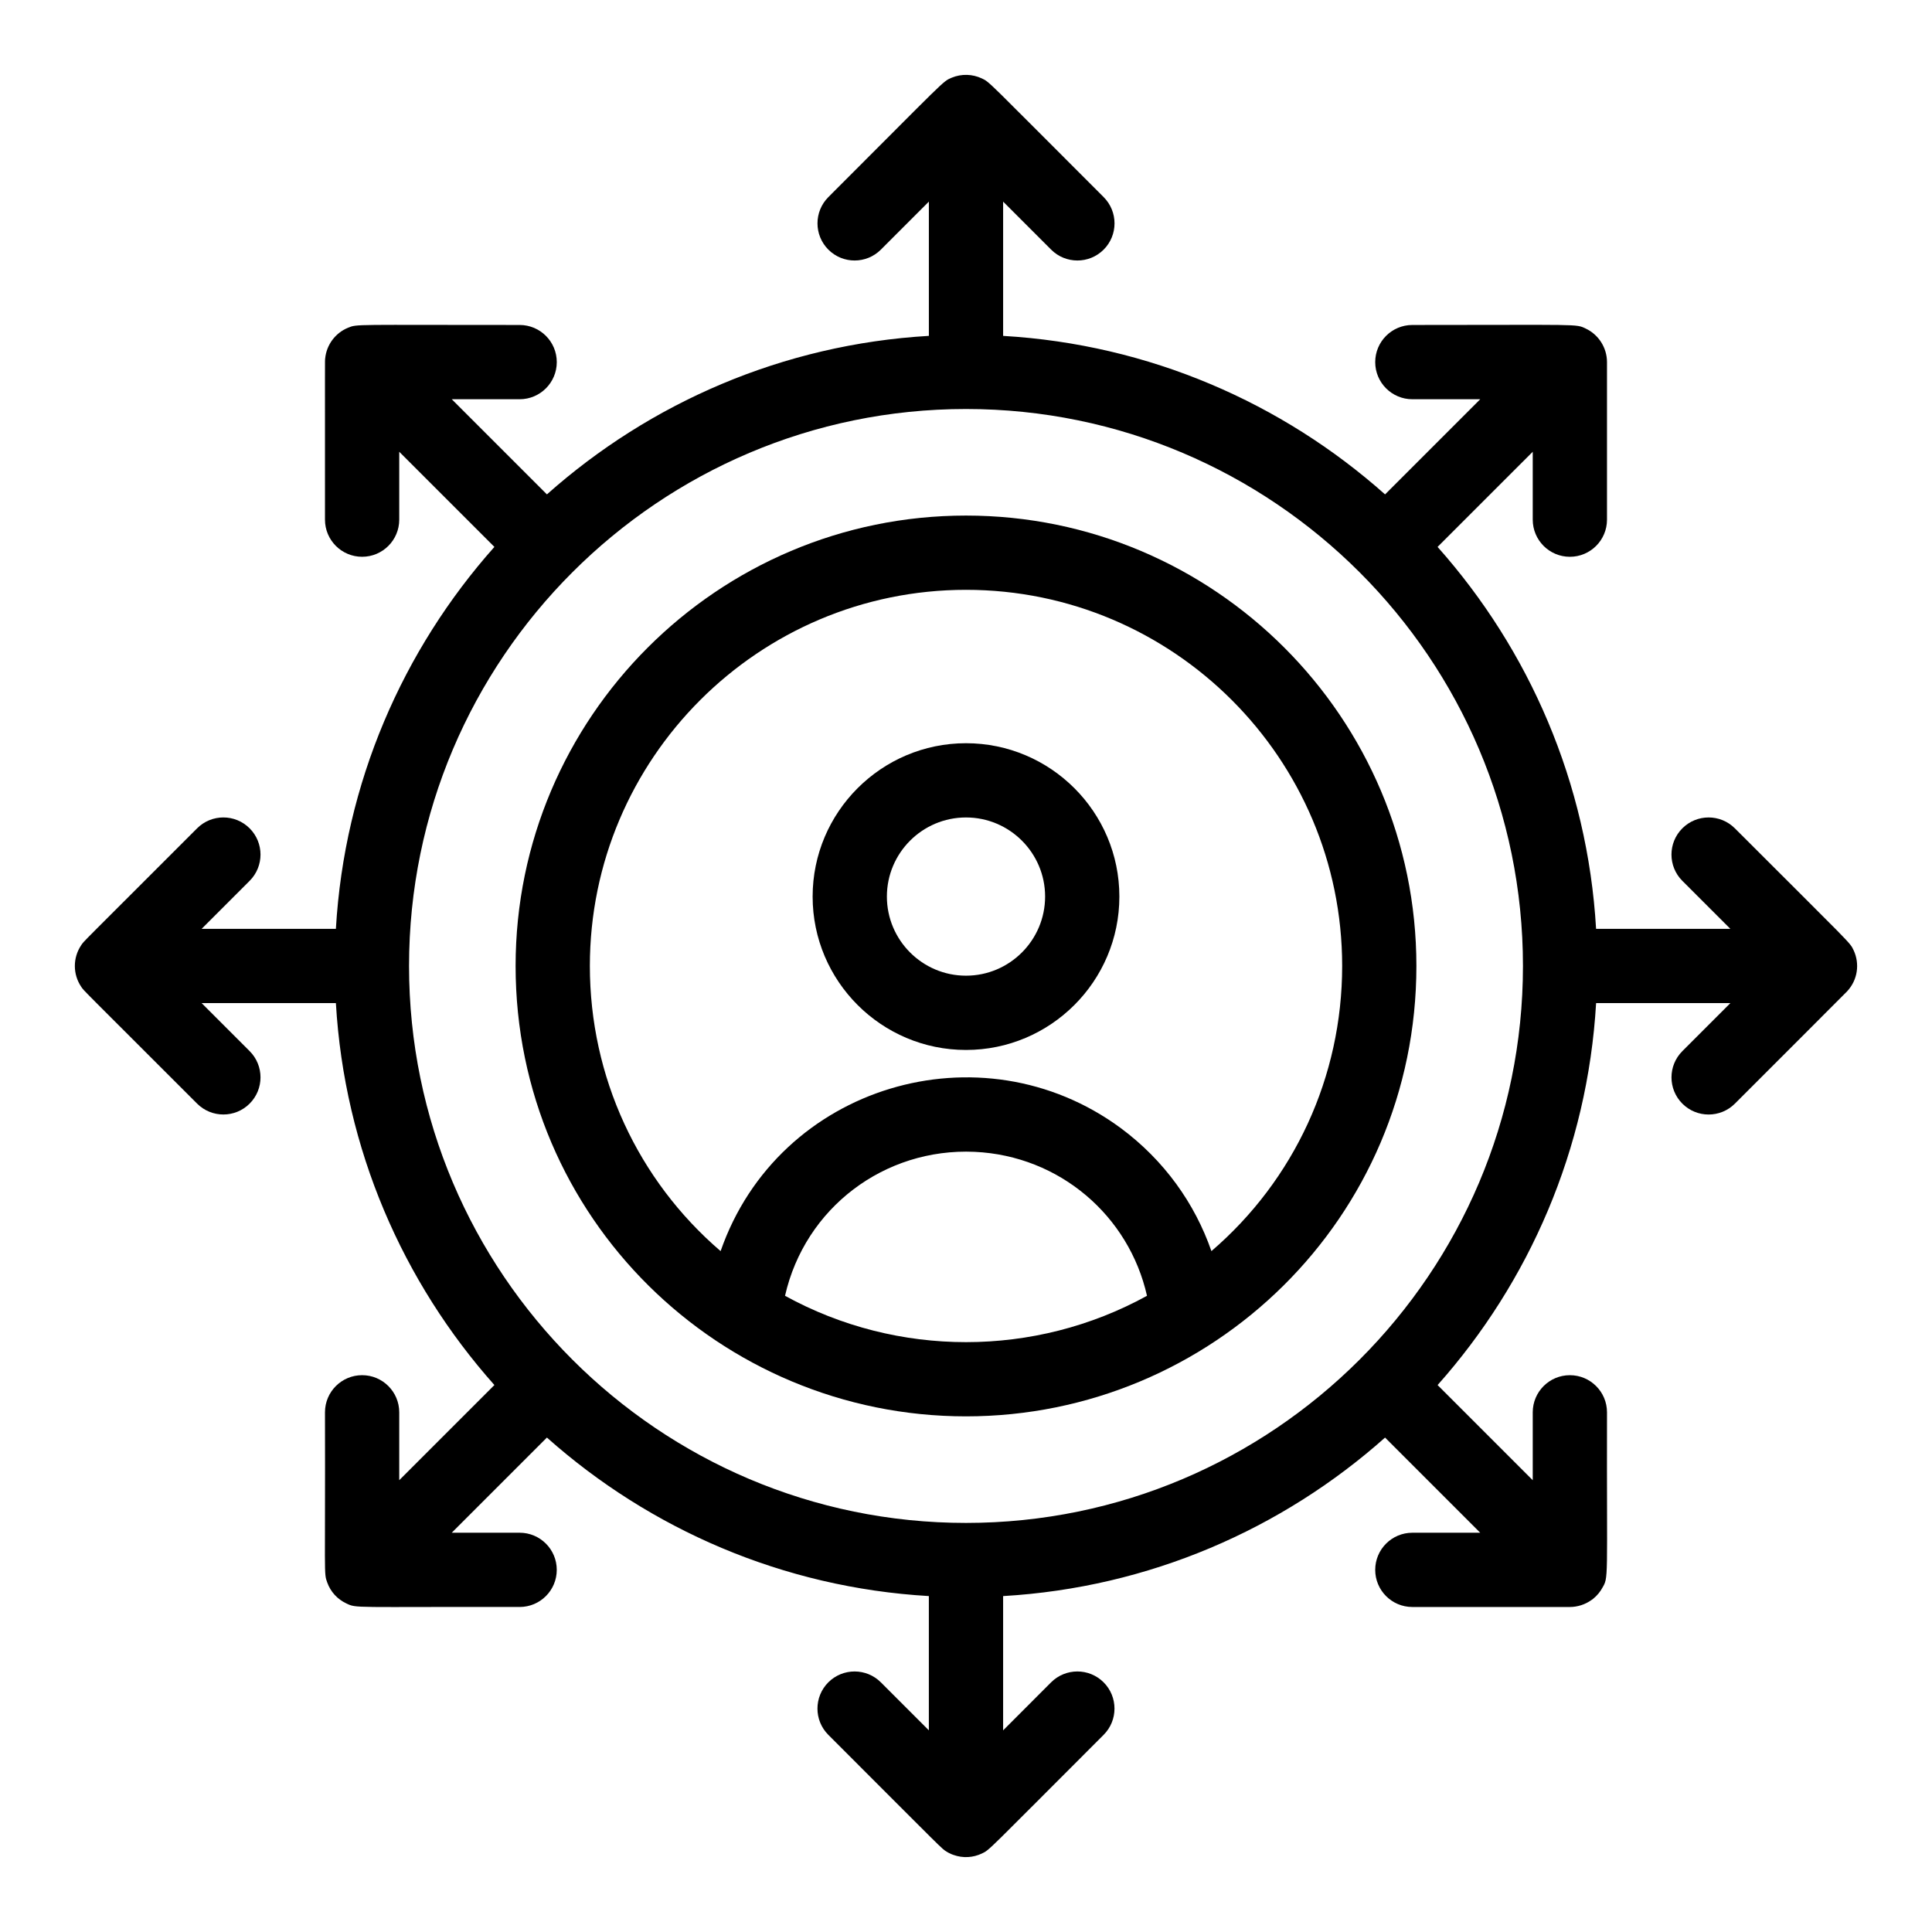
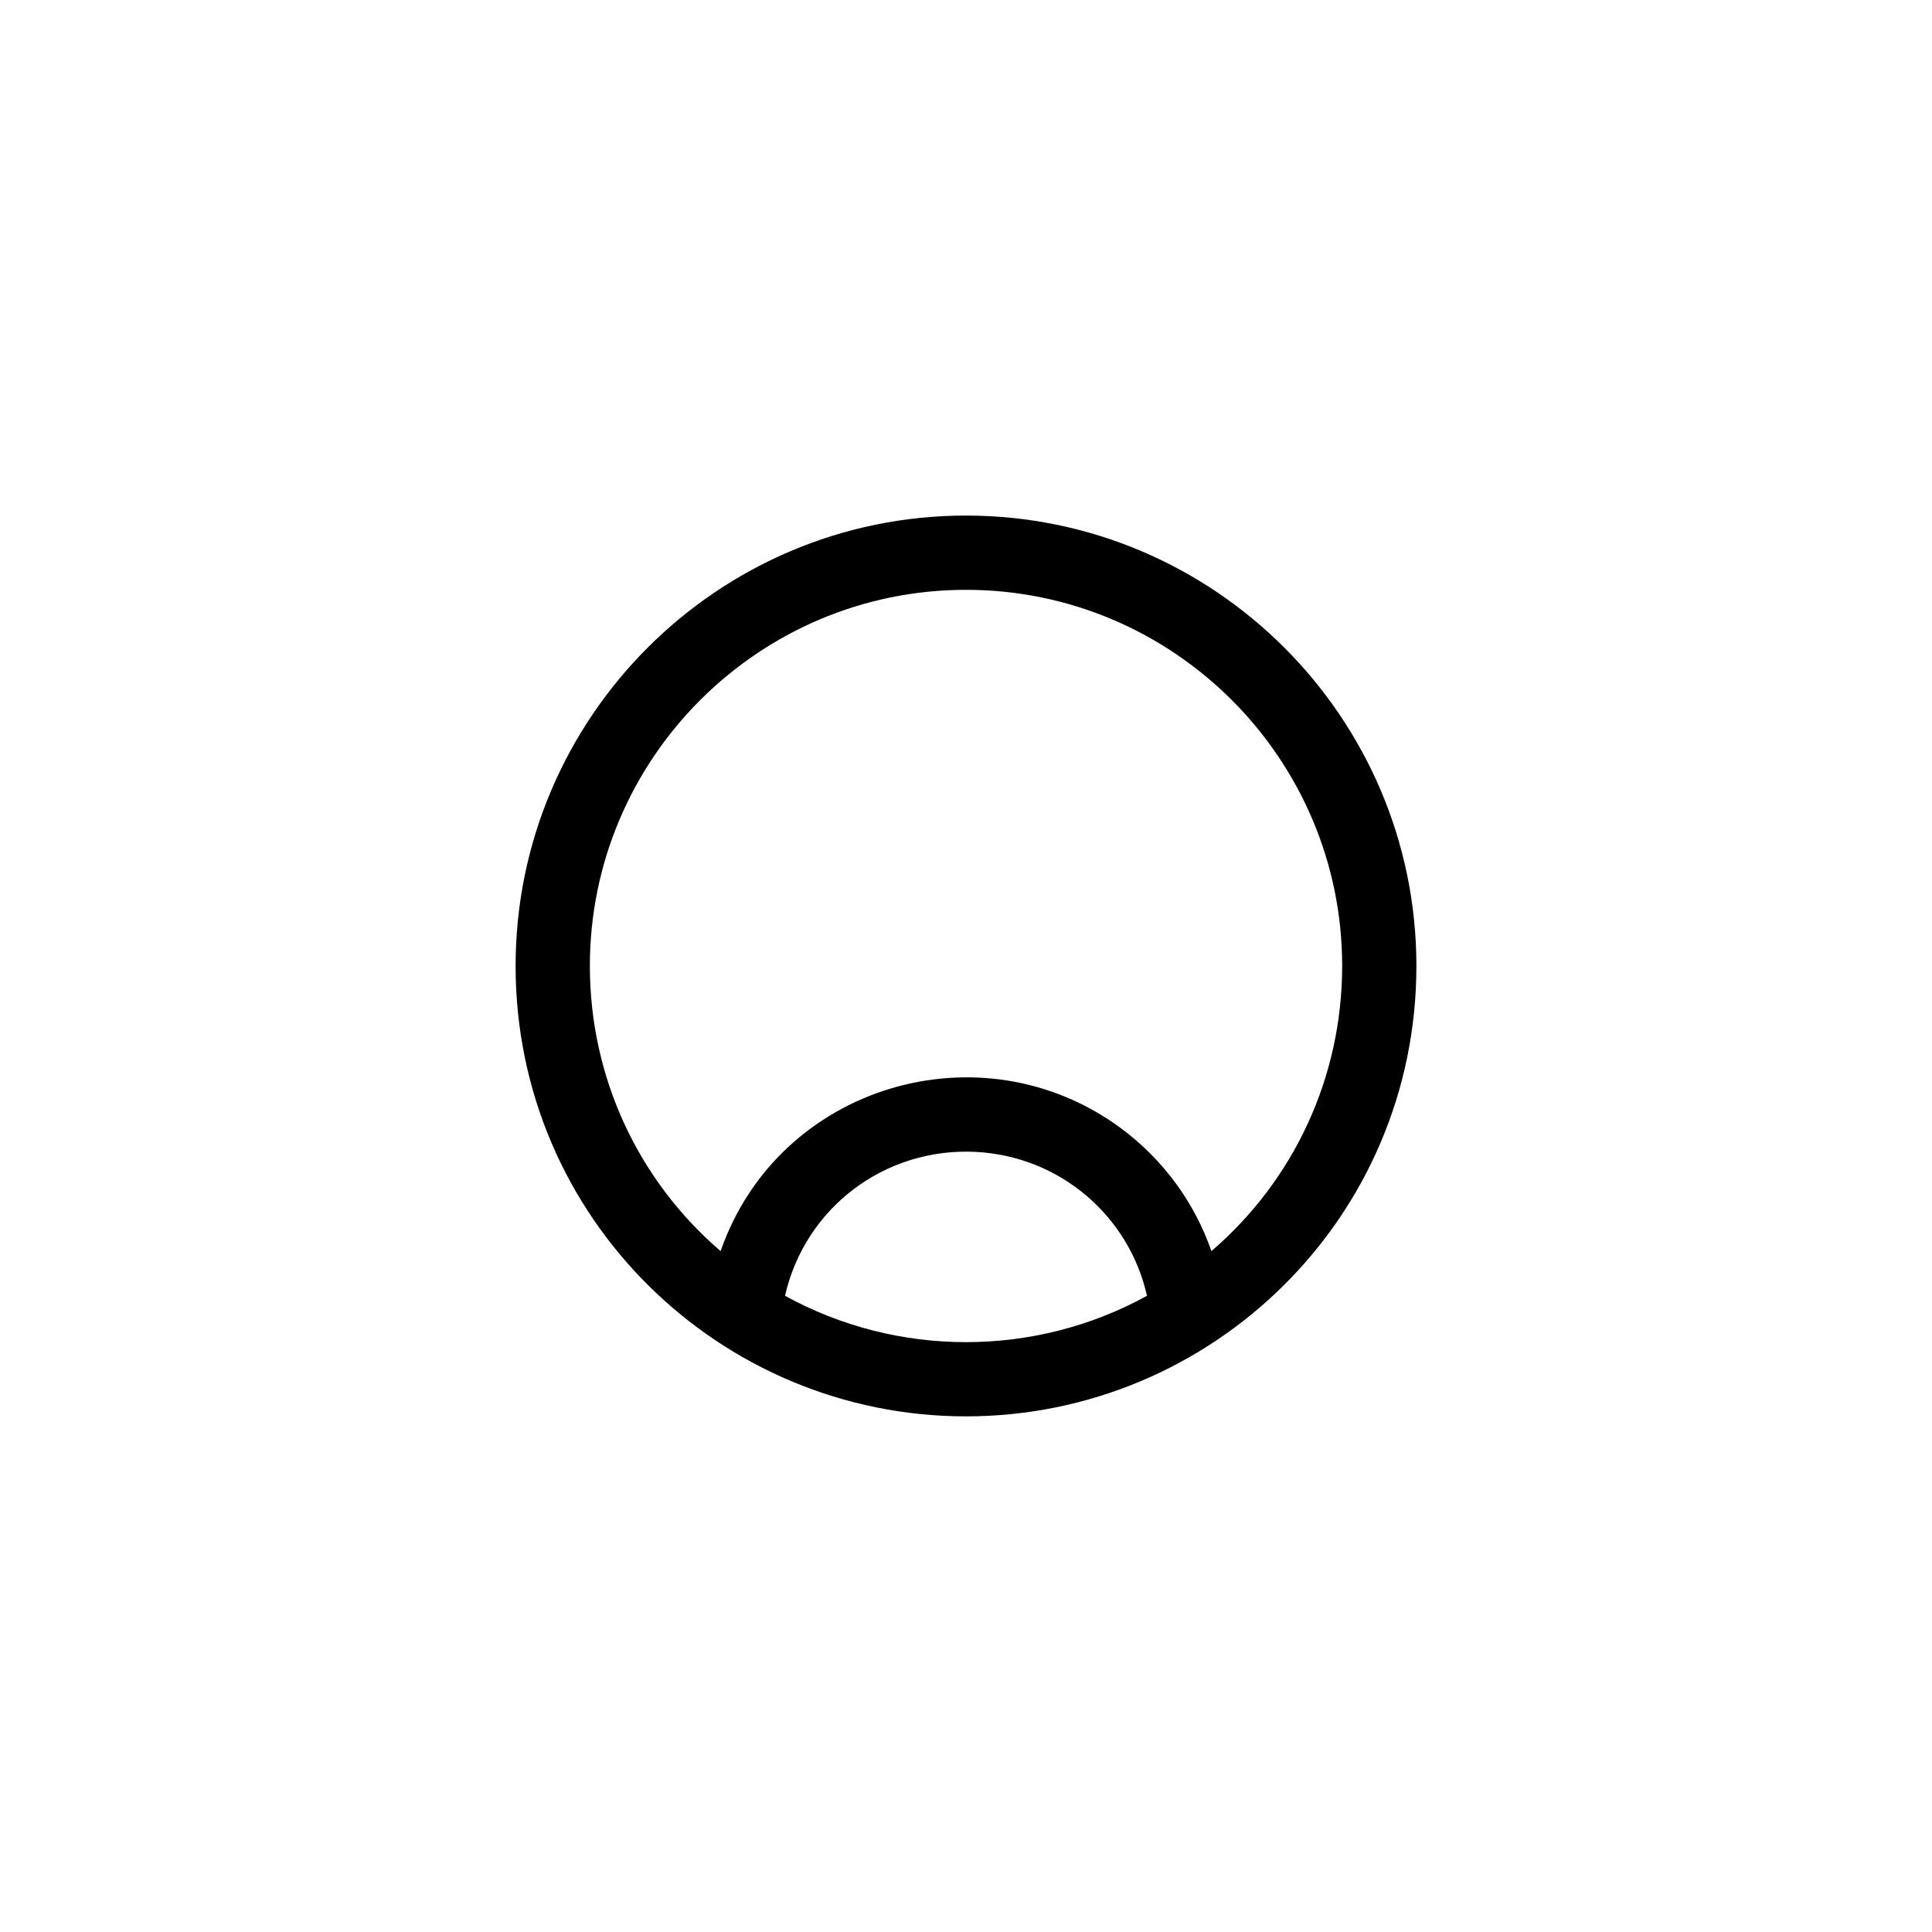
<svg xmlns="http://www.w3.org/2000/svg" fill="#000000" width="800px" height="800px" version="1.1" viewBox="144 144 512 512">
  <g>
-     <path d="m400 340.96c-22.41 0-40.645 18.234-40.645 40.645 0 22.41 18.23 40.645 40.645 40.645 22.41 0 40.645-18.234 40.645-40.645 0-22.414-18.234-40.645-40.645-40.645zm0 61.605c-11.559 0-20.965-9.406-20.965-20.965s9.402-20.965 20.965-20.965c11.559 0 20.965 9.402 20.965 20.965-0.004 11.562-9.406 20.965-20.965 20.965z" />
    <path d="m400 280.63c-65.816 0-119.36 53.547-119.36 119.36 0 66.762 54.176 119.36 119.36 119.36s119.36-52.605 119.36-119.36c0-65.816-53.547-119.36-119.36-119.36zm-47.961 206.77c5.285-23.277 26.312-39.219 50.238-38.152 22.57 1.043 40.918 16.965 45.688 38.152-29.73 16.344-66.082 16.41-95.926 0zm113-11.84c-4.406-12.664-12.52-24.078-24.051-32.621-36.953-27.238-90.711-11.402-106.02 32.621-21.914-18.812-34.648-46.156-34.648-75.566 0-54.965 44.719-99.684 99.684-99.684s99.684 44.719 99.684 99.684c-0.004 29.414-12.738 56.758-34.652 75.566z" />
-     <path d="m635.23 395.84c-1.02-2.18-0.254-1.09-31.473-32.324-3.844-3.844-10.074-3.844-13.918 0s-3.844 10.074 0 13.918l12.723 12.723h-35.582c-2.258-38.727-17.75-73.953-42.008-101.22l25.219-25.215v17.992c0 5.434 4.406 9.84 9.84 9.84s9.84-4.406 9.84-9.84v-41.746c0-3.793-2.215-7.293-5.648-8.902-2.68-1.273-1.254-0.941-45.938-0.945-5.434 0-9.84 4.406-9.84 9.84s4.406 9.84 9.84 9.84h17.992l-25.219 25.219c-27.27-24.262-62.496-39.75-101.22-42.008v-35.582l12.723 12.723c3.84 3.84 10.07 3.844 13.918 0 3.84-3.844 3.84-10.074 0-13.918-31.152-31.137-30.164-30.469-32.312-31.465-2.449-1.152-5.344-1.258-7.934-0.188-2.477 1.031-1.418 0.387-32.711 31.652-3.84 3.844-3.84 10.074 0 13.918 3.844 3.844 10.074 3.844 13.918 0l12.719-12.723v35.578c-38.727 2.258-73.953 17.75-101.22 42.008l-25.219-25.215h17.992c5.434 0 9.84-4.406 9.84-9.84s-4.406-9.84-9.84-9.84c-44.098 0.02-42.988-0.297-45.516 0.75-3.324 1.375-5.66 4.488-6.023 8.117-0.094 0.938-0.031-1.492-0.051 42.723 0 5.434 4.406 9.84 9.84 9.84s9.84-4.406 9.84-9.84v-17.992l25.219 25.215c-24.258 27.27-39.75 62.492-42.008 101.22h-35.582l12.723-12.723c3.844-3.844 3.844-10.074 0-13.918s-10.074-3.844-13.918 0c-31.828 31.852-29.918 29.781-30.742 31.016-2.223 3.32-2.195 7.664 0 10.93 0.84 1.262-0.551-0.312 30.742 31.012 3.844 3.844 10.074 3.84 13.918 0 3.844-3.844 3.844-10.074 0-13.918l-12.723-12.723h35.582c2.258 38.727 17.746 73.953 42.008 101.22l-25.219 25.219v-17.992c0-5.434-4.406-9.84-9.84-9.84s-9.84 4.406-9.84 9.84c0.105 44.031-0.348 42.469 0.59 45.078 0.906 2.527 2.731 4.465 5.051 5.559 2.84 1.359 1.297 0.863 45.945 0.953 5.434 0 9.84-4.406 9.84-9.84s-4.406-9.84-9.84-9.84h-17.992l25.219-25.219c27.27 24.258 62.492 39.75 101.22 42.008v35.582l-12.723-12.723c-3.844-3.84-10.074-3.84-13.918 0-3.84 3.844-3.84 10.074 0 13.918 31.34 31.328 29.949 30.113 31.445 31.008 0.426 0.258 0.332 0.211 0.84 0.445 0.48 0.227 0.352 0.176 0.863 0.359 2.578 0.93 5.242 0.719 7.512-0.352 2.16-1.012 1.039-0.219 32.297-31.461 3.84-3.844 3.84-10.074 0-13.918-3.844-3.84-10.074-3.84-13.918 0l-12.715 12.727v-35.582c38.727-2.258 73.953-17.75 101.22-42.008l25.219 25.219h-17.992c-5.434 0-9.84 4.406-9.84 9.84s4.406 9.84 9.84 9.84h41.746c1.977 0 4.082-0.633 5.836-1.93 0.367-0.27 0.359-0.242 0.895-0.746 0.074-0.07 0.156-0.133 0.227-0.207 0.078-0.078 0.145-0.164 0.223-0.246 0.453-0.48 0.434-0.469 0.754-0.91 0.266-0.359 0.195-0.238 0.543-0.824 1.883-3.203 1.27-1.09 1.363-46.727 0-5.434-4.406-9.84-9.84-9.84s-9.84 4.406-9.84 9.84v17.992l-25.215-25.215c24.258-27.27 39.75-62.492 42.008-101.22h35.582l-12.723 12.723c-3.844 3.844-3.844 10.074 0 13.918s10.07 3.84 13.918 0c6.539-6.543 29.07-29.051 29.742-29.766 2.812-3.008 3.391-7.316 1.727-10.871zm-235.23 151.75c-81.387 0-147.6-66.215-147.6-147.6 0-81.387 66.215-147.6 147.6-147.6s147.6 66.215 147.6 147.6c-0.004 81.387-66.215 147.6-147.6 147.6z" />
  </g>
</svg>